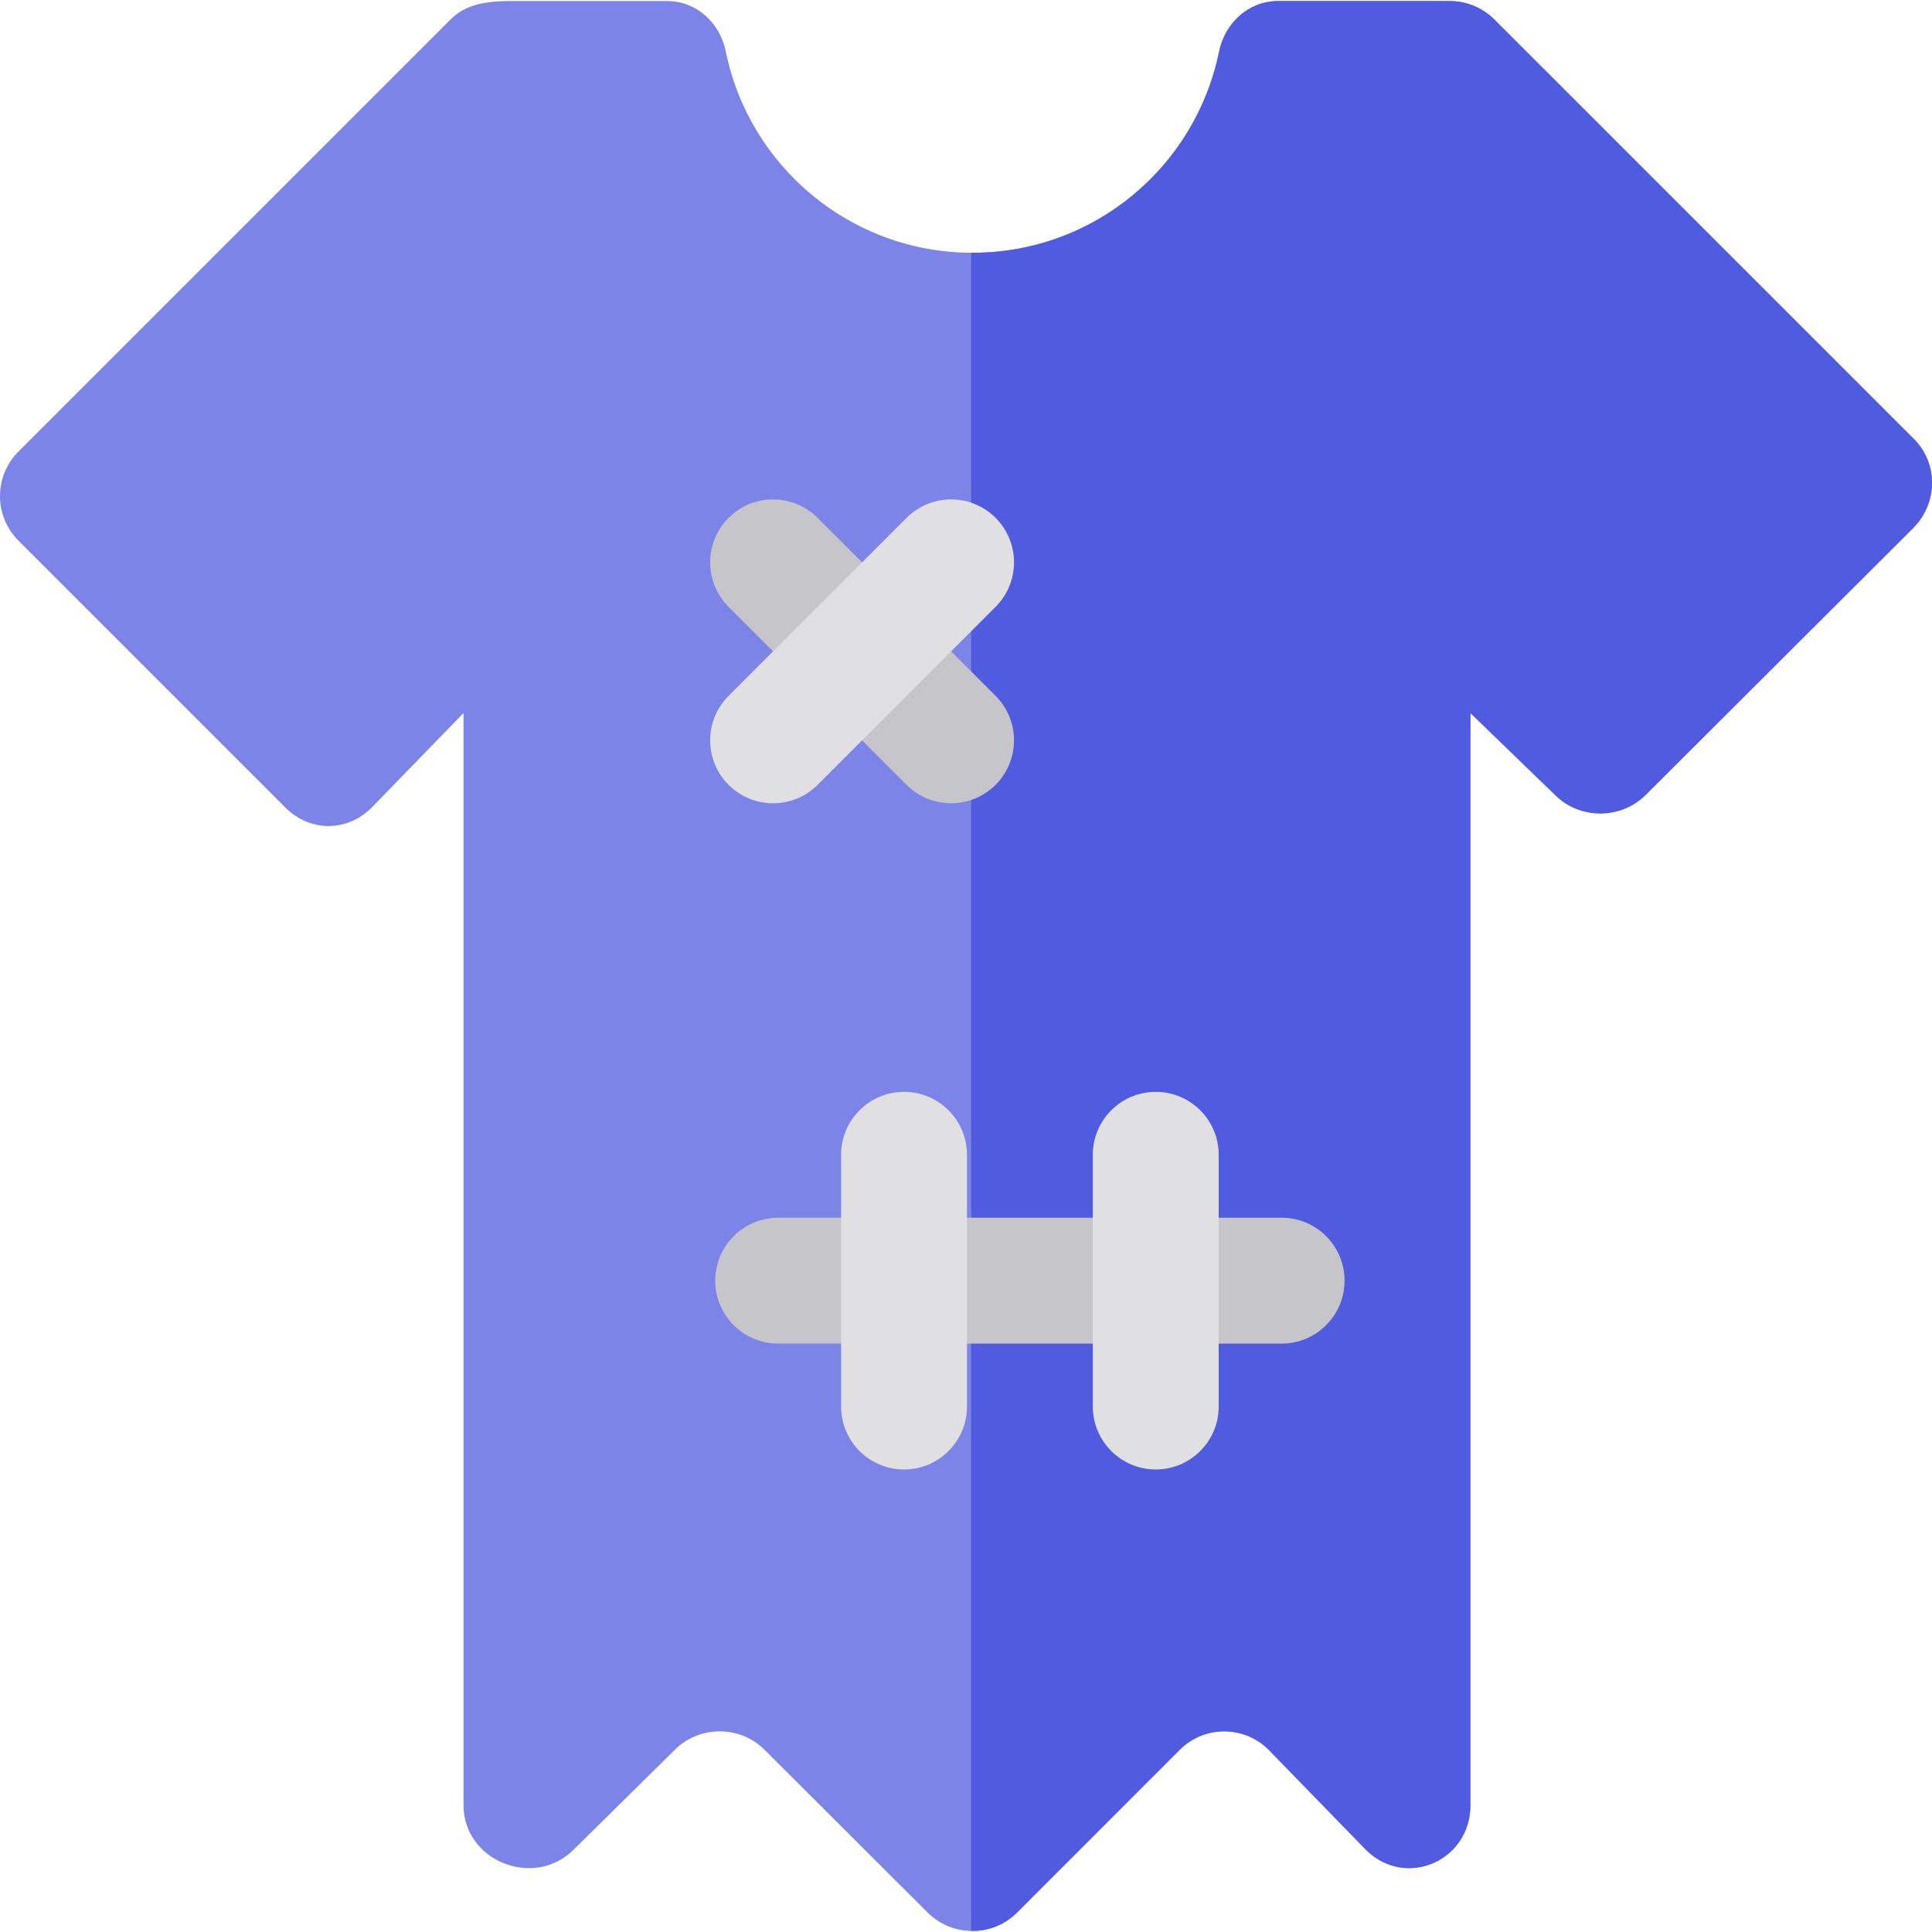
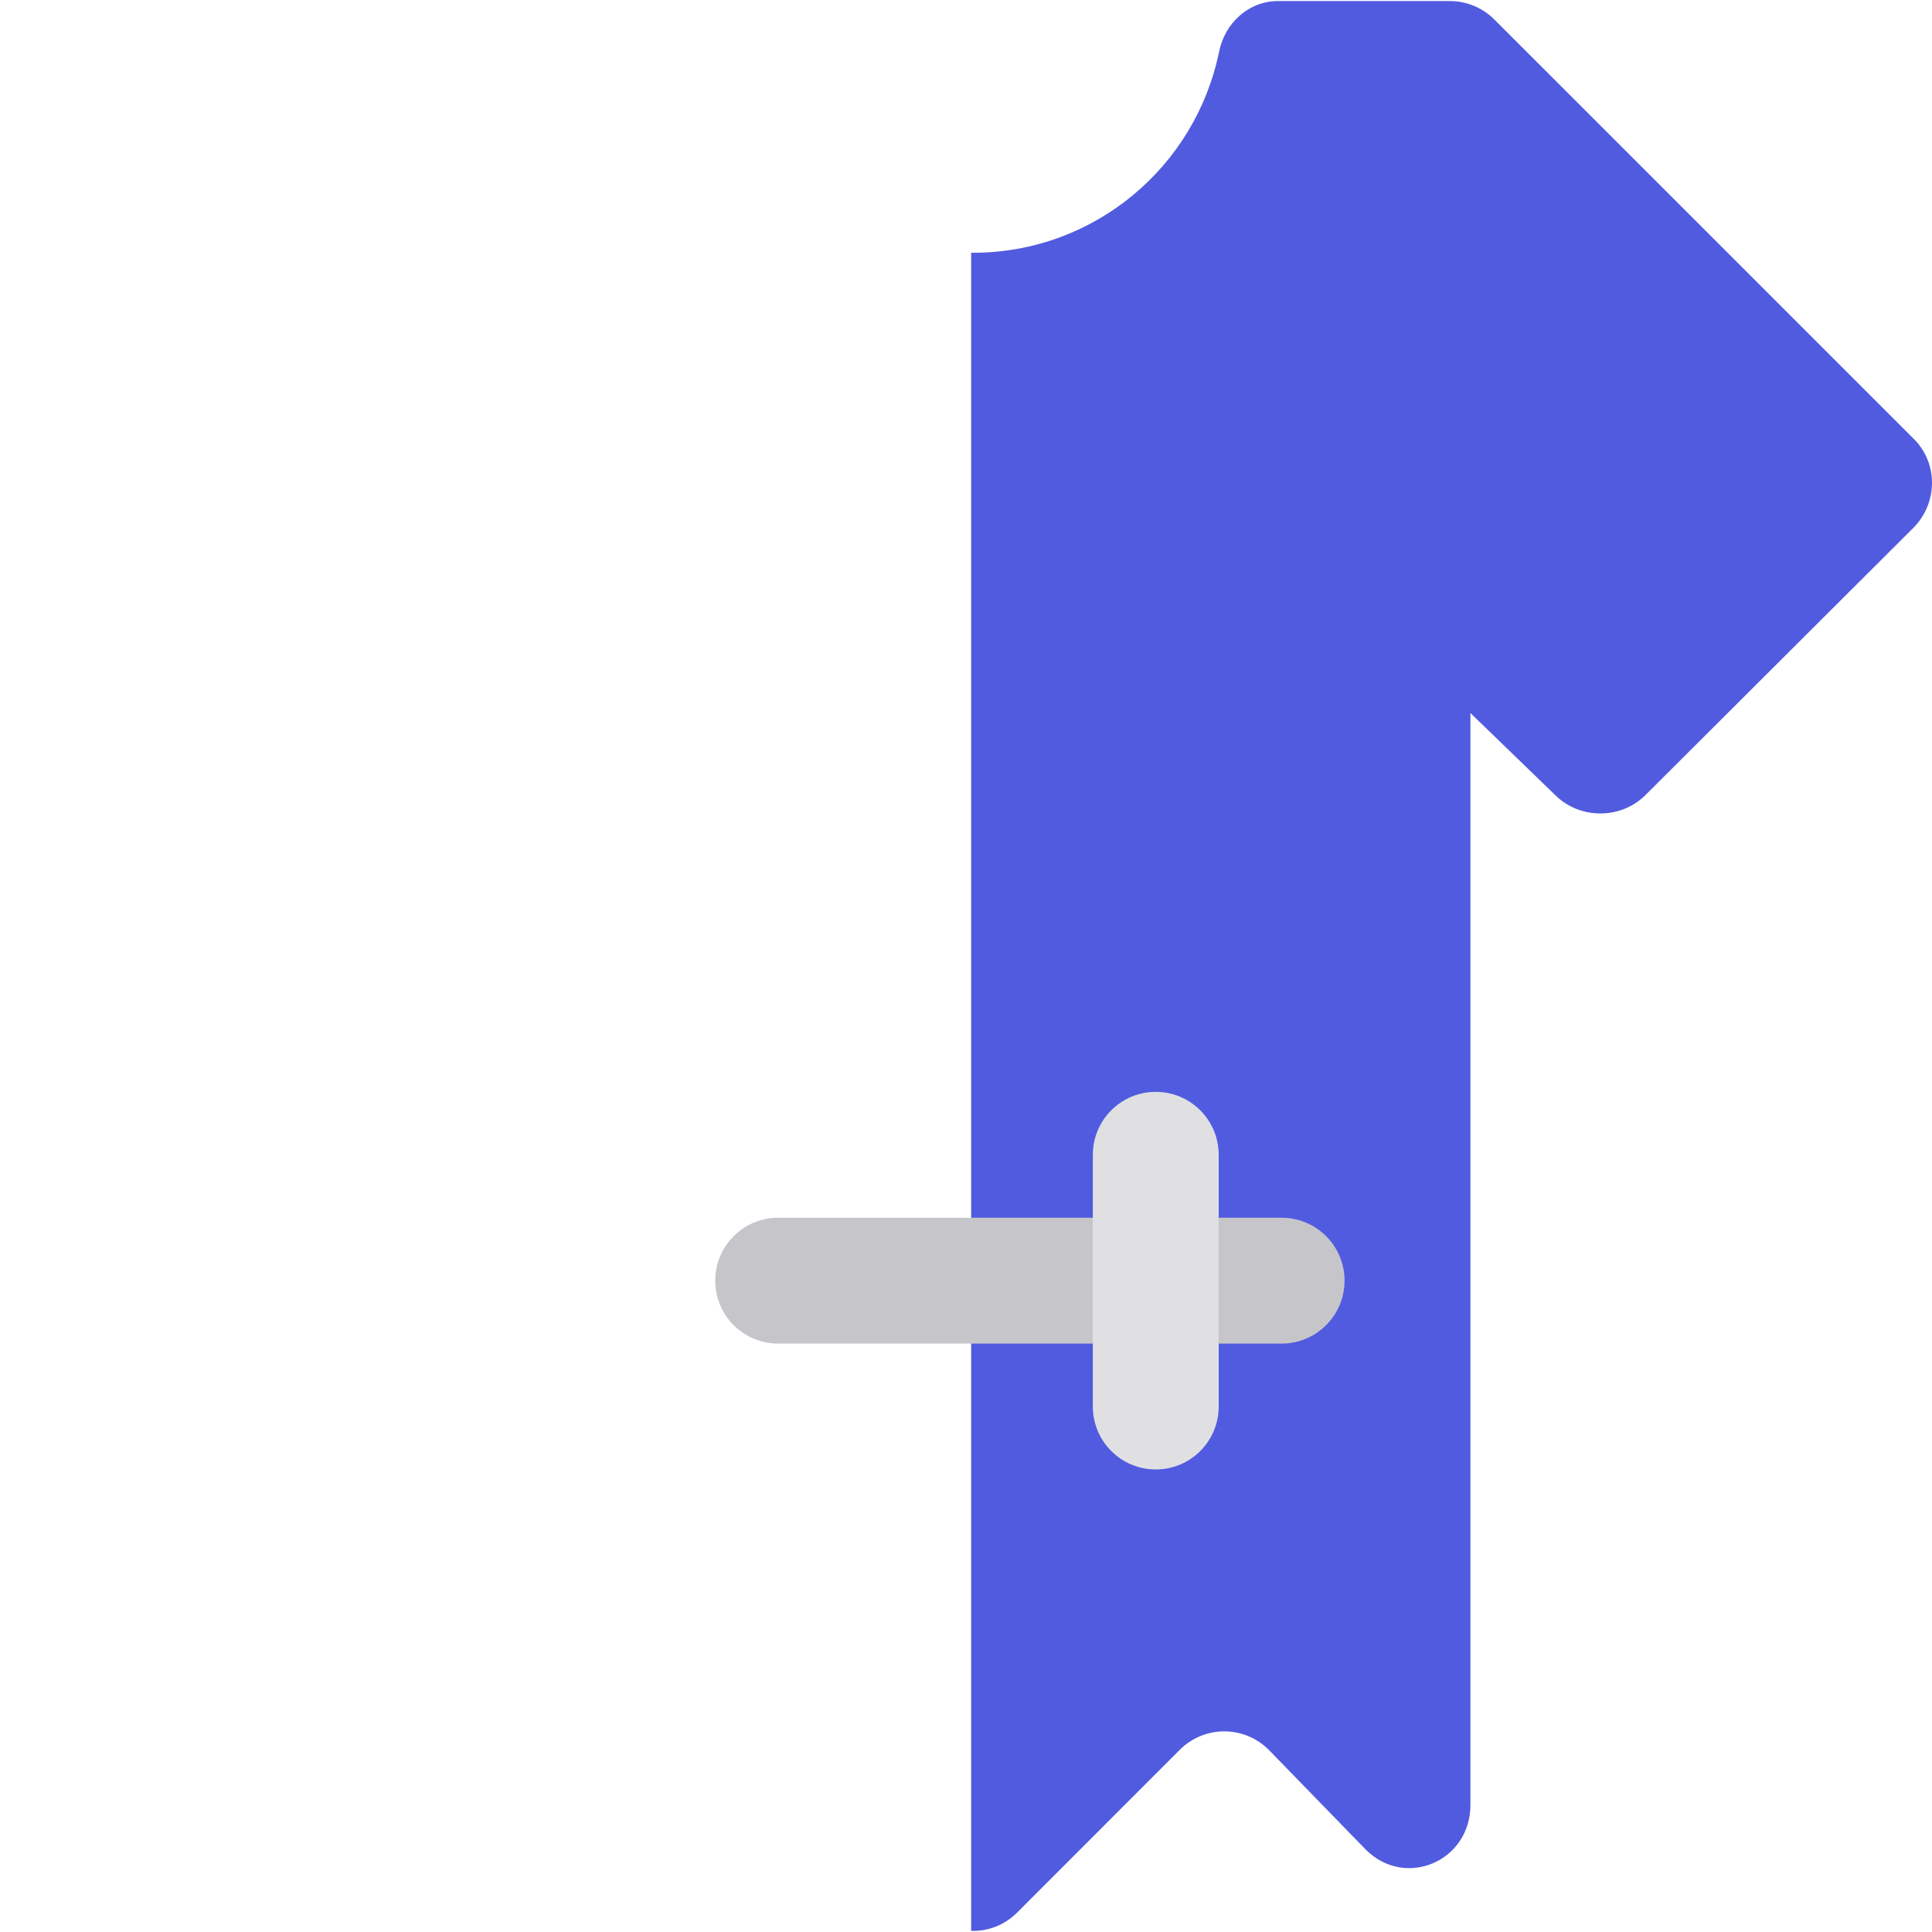
<svg xmlns="http://www.w3.org/2000/svg" version="1.1" id="Layer_1" x="0px" y="0px" viewBox="0 0 512 512" style="enable-background:new 0 0 512 512;" xml:space="preserve">
-   <path style="fill:#7C84E8;" d="M507.199,116.346L396.015,5.162c-3.128-3.128-7.369-4.884-11.792-4.884h-45.509  c-7.822,0-14.084,5.782-15.651,13.444c-6.218,30.399-33.115,53.266-65.353,53.266c-32.27,0-59.188-22.913-65.372-53.357  c-1.547-7.613-7.771-13.353-15.539-13.353H135.16c-8.423,0-12.627,1.757-15.756,4.884L4.885,119.681  c-6.513,6.513-6.513,17.072,0,23.585l70.757,70.757c6.513,6.513,16.346,6.513,22.859,0l24.335-25.061v289.404  c0,14.859,18.69,22.299,29.197,11.793l26.81-26.447c6.513-6.513,17.255-6.513,23.768,0l43.215,43.125  c6.513,6.513,17.118,6.513,23.631,0l43.147-43.125c6.513-6.513,17.084-6.513,23.596,0l25.727,26.447  c10.506,10.506,27.75,3.065,27.75-11.793V188.964l22.451,21.725c6.513,6.513,17.436,6.513,23.949,0l70.939-70.757  C513.53,133.419,513.712,122.859,507.199,116.346z" />
  <path style="fill:#515BE0;" d="M396.015,5.163c-3.128-3.128-7.369-4.884-11.792-4.884h-45.509c-7.822,0-14.084,5.782-15.651,13.444  c-6.218,30.399-33.004,53.266-65.243,53.266c-0.188,0-0.451-0.011-0.451-0.012v444.725c4.447,0.128,8.812-1.482,12.191-4.862  l43.096-43.125c6.513-6.513,17.058-6.513,23.571,0l25.714,26.447c10.506,10.506,27.737,3.065,27.737-11.793V188.964l22.451,21.725  c6.513,6.513,17.436,6.513,23.949,0l70.939-70.757c6.513-6.513,6.709-17.072,0.196-23.585L396.015,5.163z" />
-   <path style="fill:#C6C5CA;" d="M263.84,207.991L263.84,207.991c-6.513,6.513-17.072,6.513-23.585,0l-47.171-47.171  c-6.513-6.513-6.513-17.072,0-23.585l0,0c6.513-6.513,17.072-6.513,23.585,0l47.171,47.171  C270.353,190.919,270.353,201.478,263.84,207.991z" />
-   <path style="fill:#E0E0E2;" d="M263.84,137.235L263.84,137.235c6.513,6.513,6.513,17.072,0,23.585l-47.171,47.171  c-6.513,6.513-17.072,6.513-23.585,0l0,0c-6.513-6.513-6.513-17.072,0-23.585l47.171-47.171  C246.767,130.722,257.326,130.722,263.84,137.235z" />
  <path style="fill:#C6C5CA;" d="M356.322,339.389c0,9.21-7.467,16.678-16.678,16.678H206.224c-9.21,0-16.678-7.467-16.678-16.678l0,0  c0-9.21,7.467-16.678,16.678-16.678h133.421C348.856,322.711,356.322,330.178,356.322,339.389L356.322,339.389z" />
  <g>
-     <path style="fill:#E0E0E2;" d="M256.258,372.744c0,9.21-7.467,16.678-16.678,16.678l0,0c-9.21,0-16.678-7.467-16.678-16.678v-66.71   c0-9.21,7.467-16.678,16.678-16.678l0,0c9.21,0,16.678,7.467,16.678,16.678V372.744z" />
    <path style="fill:#E0E0E2;" d="M322.967,372.744c0,9.21-7.467,16.678-16.678,16.678l0,0c-9.21,0-16.678-7.467-16.678-16.678v-66.71   c0-9.21,7.467-16.678,16.678-16.678l0,0c9.21,0,16.678,7.467,16.678,16.678V372.744z" />
  </g>
  <g>
</g>
  <g>
</g>
  <g>
</g>
  <g>
</g>
  <g>
</g>
  <g>
</g>
  <g>
</g>
  <g>
</g>
  <g>
</g>
  <g>
</g>
  <g>
</g>
  <g>
</g>
  <g>
</g>
  <g>
</g>
  <g>
</g>
</svg>